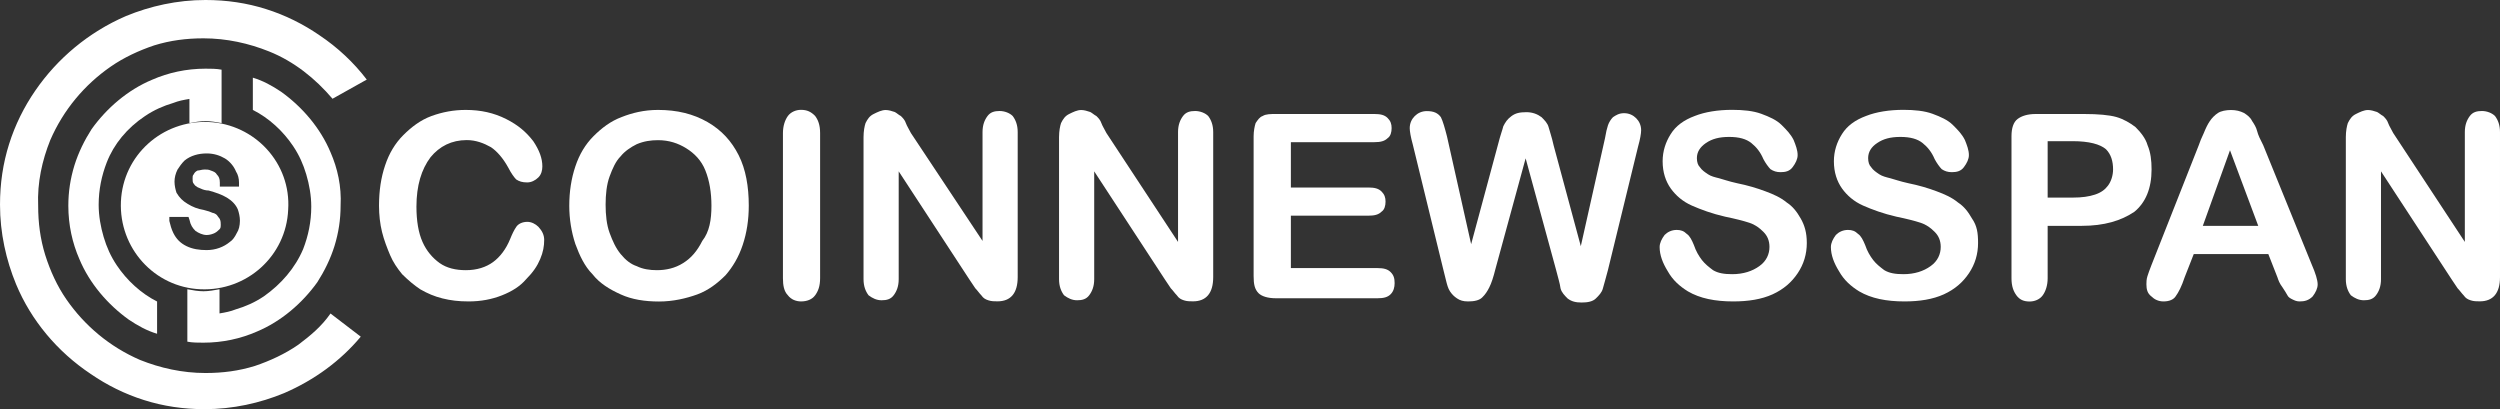
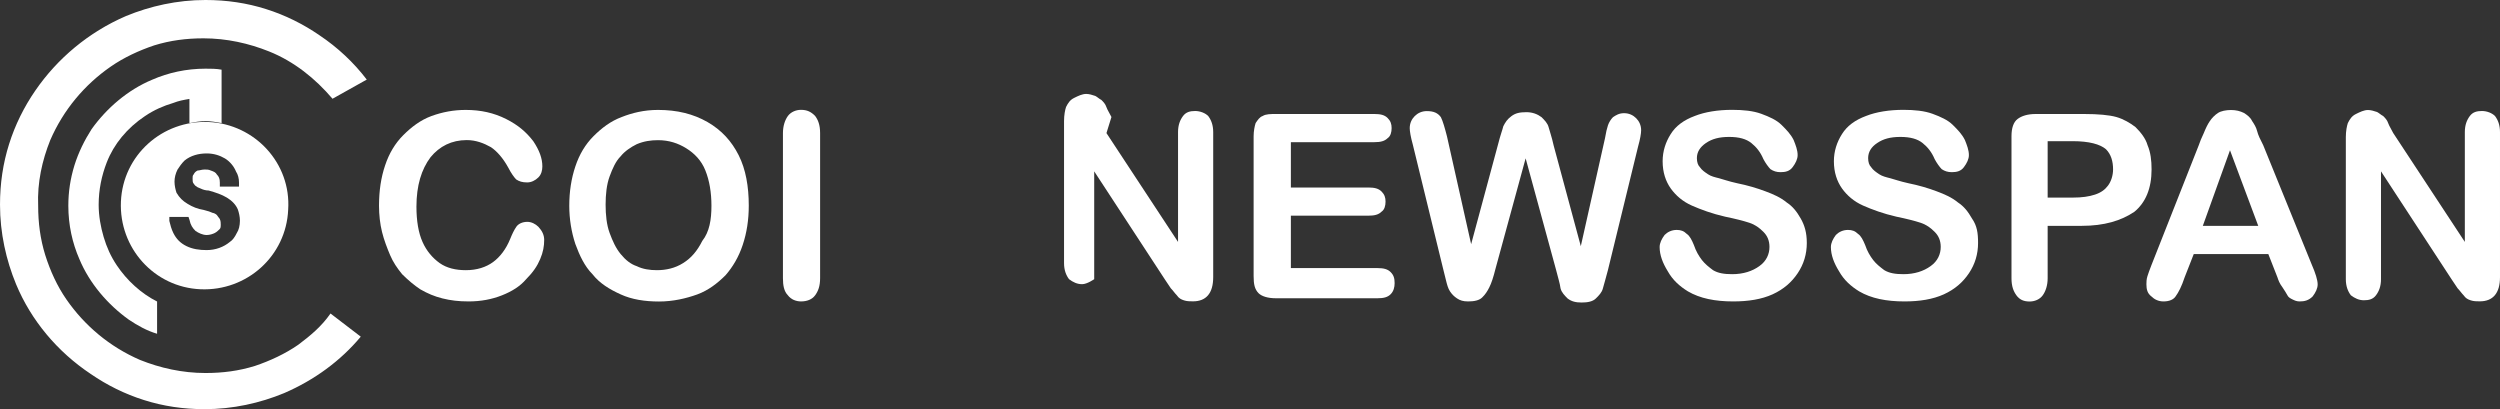
<svg xmlns="http://www.w3.org/2000/svg" id="Layer_1" data-name="Layer 1" viewBox="0 0 299.99 49.1">
  <rect x="0" y="0" width="299.99" height="49.1" fill="#333333" stroke="none" />
  <defs>
    <style>
      .cls-1 {
        fill: #fff;
      }
    </style>
  </defs>
  <path class="cls-1" d="M35.79,41.37c-1.57,1.09-3.39,1.93-5.2,2.54-1.93.6-3.87.85-5.93.85-2.78,0-5.44-.6-7.86-1.57-3.63-1.57-6.65-4.11-8.83-7.26-1.09-1.57-1.93-3.39-2.54-5.32-.6-1.93-.85-3.87-.85-5.93-.12-2.78.48-5.44,1.45-7.86,1.57-3.63,4.11-6.65,7.26-8.83,1.57-1.09,3.39-1.93,5.2-2.54,1.93-.6,3.87-.85,5.93-.85,2.78,0,5.44.6,7.86,1.57,3.02,1.21,5.56,3.26,7.62,5.68l4.11-2.3c-1.57-2.06-3.51-3.87-5.68-5.32-1.93-1.33-4.11-2.42-6.41-3.14-2.3-.73-4.72-1.09-7.26-1.09-3.39,0-6.65.73-9.55,1.93-4.47,1.93-8.22,5.08-10.88,8.95-1.33,1.93-2.42,4.11-3.14,6.41-.73,2.31-1.09,4.73-1.09,7.27,0,3.39.73,6.65,1.93,9.55,1.81,4.35,4.96,8.1,8.95,10.76,1.93,1.33,4.11,2.42,6.41,3.14,2.3.73,4.72,1.09,7.26,1.09,3.39,0,6.65-.73,9.55-1.93,3.63-1.57,6.77-3.87,9.19-6.77l-3.63-2.78c-1.09,1.57-2.42,2.66-3.87,3.75Z" />
  <path class="cls-1" d="M17.41,13.92c1.09-.73,2.18-1.21,3.39-1.57.6-.24,1.21-.36,1.93-.48v2.9c.6-.12,1.33-.24,1.93-.24s1.33.12,1.93.24v-6.41c-.6-.12-1.33-.12-1.93-.12-2.3,0-4.47.48-6.41,1.33-2.9,1.21-5.44,3.39-7.26,5.93-.85,1.33-1.57,2.78-2.06,4.35-.48,1.57-.73,3.14-.73,4.84,0,2.3.48,4.47,1.33,6.41,1.21,2.9,3.39,5.44,5.93,7.26,1.09.73,2.18,1.33,3.39,1.69v-3.87c-1.93-.97-3.63-2.54-4.84-4.35-.73-1.09-1.21-2.18-1.57-3.39s-.6-2.54-.6-3.87c0-1.81.36-3.51.97-5.08.85-2.19,2.43-4.12,4.6-5.57Z" />
-   <path class="cls-1" d="M39.66,18.27c-1.21-2.9-3.39-5.44-5.93-7.26-1.09-.73-2.18-1.33-3.39-1.69v3.87c1.93.97,3.63,2.54,4.84,4.35.73,1.09,1.21,2.18,1.57,3.39s.6,2.54.6,3.87c0,1.81-.36,3.51-.97,5.08-.97,2.3-2.66,4.23-4.72,5.68-1.09.73-2.18,1.21-3.39,1.57-.6.24-1.21.36-1.93.48v-2.9c-.6.12-1.33.24-1.93.24s-1.33-.12-1.93-.24v6.29c.6.12,1.33.12,1.93.12,2.3,0,4.47-.48,6.41-1.33,2.9-1.21,5.44-3.39,7.26-5.93.85-1.33,1.57-2.78,2.06-4.35.48-1.57.73-3.14.73-4.84.12-2.29-.36-4.46-1.21-6.4Z" />
  <path class="cls-1" d="M25.03,14.64c-5.56-.24-10.28,3.99-10.52,9.55-.24,5.56,3.99,10.28,9.55,10.52s10.28-3.99,10.52-9.55c.37-5.56-3.99-10.27-9.55-10.52ZM28.42,27.95c-.24.48-.48.85-.85,1.09-.73.6-1.69.97-2.78.97-.85,0-1.69-.12-2.42-.48s-1.21-.85-1.57-1.57c-.24-.48-.36-.97-.48-1.45v-.48h2.3l.12.36c.12.6.36.97.73,1.33.36.24.85.48,1.33.48.36,0,.73-.12.97-.24.24-.12.48-.36.6-.48s.12-.36.12-.48c0-.24,0-.48-.12-.73-.12-.12-.24-.36-.36-.48s-.36-.24-.48-.24c-.24-.12-.6-.24-1.09-.36-.73-.12-1.33-.36-1.93-.73-.6-.36-.97-.73-1.33-1.33-.12-.36-.24-.85-.24-1.33s.12-.97.36-1.45c.24-.36.48-.73.85-1.09.73-.6,1.69-.85,2.66-.85.85,0,1.57.24,2.18.6.6.36,1.09.97,1.33,1.57.24.36.36.85.36,1.33v.48h-2.3v-.48c0-.48-.12-.73-.36-.97-.12-.24-.36-.36-.73-.48-.24-.12-.48-.12-.73-.12-.36,0-.6.12-.85.12-.24.12-.36.24-.48.48-.12.12-.12.24-.12.48s0,.48.12.6c.12.12.12.24.36.36.12.12.24.12.48.24.24.12.6.24.97.24.85.24,1.57.48,2.18.85.6.36,1.09.85,1.33,1.45.12.36.24.85.24,1.33-.01.61-.13,1.09-.37,1.46Z" />
  <path class="cls-1" d="M65.3,28.79c0,.73-.12,1.45-.48,2.3-.36.85-.85,1.57-1.69,2.42-.73.85-1.69,1.45-2.9,1.93s-2.54.73-3.99.73c-1.21,0-2.18-.12-3.14-.36-.97-.24-1.81-.6-2.66-1.09-.73-.48-1.45-1.09-2.18-1.81-.6-.73-1.09-1.45-1.45-2.3-.36-.85-.73-1.81-.97-2.78s-.36-2.06-.36-3.14c0-1.81.24-3.39.73-4.84.48-1.45,1.21-2.66,2.18-3.63.97-.97,2.06-1.81,3.39-2.3,1.33-.48,2.66-.73,4.11-.73,1.81,0,3.39.36,4.84,1.09,1.45.73,2.42,1.57,3.26,2.66.73,1.09,1.09,2.06,1.09,3.02,0,.48-.12.97-.48,1.33s-.85.6-1.33.6c-.6,0-.97-.12-1.33-.36-.24-.24-.6-.73-.97-1.45-.6-1.09-1.33-1.93-2.06-2.42-.85-.48-1.81-.85-2.9-.85-1.81,0-3.26.73-4.35,2.06-1.09,1.45-1.69,3.39-1.69,5.93,0,1.69.24,3.14.73,4.23.48,1.09,1.21,1.93,2.06,2.54.85.6,1.93.85,3.14.85,1.33,0,2.42-.36,3.26-.97s1.57-1.57,2.06-2.78c.24-.6.48-1.09.73-1.45.24-.36.73-.6,1.33-.6.48,0,.97.24,1.33.6.44.48.69.97.69,1.57Z" />
  <path class="cls-1" d="M78.96,13.19c2.3,0,4.23.48,5.93,1.45,1.69.97,2.9,2.3,3.75,3.99.85,1.69,1.21,3.75,1.21,6.05,0,1.69-.24,3.26-.73,4.72-.48,1.45-1.21,2.66-2.06,3.63-.97.97-2.06,1.81-3.39,2.3-1.33.48-2.9.85-4.59.85s-3.26-.24-4.59-.85c-1.33-.6-2.54-1.33-3.39-2.42-.97-.97-1.57-2.3-2.06-3.63-.48-1.45-.73-3.02-.73-4.59,0-1.69.24-3.26.73-4.72.48-1.45,1.21-2.66,2.18-3.63.97-.97,2.06-1.81,3.39-2.3,1.21-.48,2.66-.85,4.35-.85ZM85.37,24.68c0-1.57-.24-3.02-.73-4.23-.48-1.21-1.33-2.06-2.3-2.66-.97-.6-2.06-.97-3.39-.97-.85,0-1.69.12-2.54.48-.73.36-1.45.85-1.93,1.45-.6.6-.97,1.45-1.33,2.42s-.48,2.18-.48,3.39.12,2.42.48,3.39.73,1.81,1.33,2.54,1.21,1.21,1.93,1.45c.73.36,1.57.48,2.42.48,1.09,0,2.18-.24,3.14-.85.97-.6,1.69-1.45,2.3-2.66.86-1.09,1.1-2.54,1.1-4.23Z" />
  <path class="cls-1" d="M93.95,33.39V15.97c0-.85.24-1.57.6-2.06.36-.48.97-.73,1.57-.73.73,0,1.21.24,1.69.73.36.48.6,1.09.6,2.06v17.41c0,.97-.24,1.57-.6,2.06s-.97.73-1.69.73c-.6,0-1.21-.24-1.57-.73-.48-.48-.6-1.21-.6-2.05Z" />
-   <path class="cls-1" d="M109.31,15.97l8.59,12.94v-13.06c0-.85.24-1.45.6-1.93.36-.48.85-.6,1.45-.6s1.21.24,1.57.6c.36.48.6,1.09.6,1.93v17.41c0,1.93-.85,2.9-2.42,2.9-.36,0-.73,0-1.09-.12-.36-.12-.6-.24-.85-.6-.24-.24-.48-.6-.73-.85-.24-.36-.48-.73-.73-1.09l-8.46-12.94v12.94c0,.85-.24,1.45-.6,1.93s-.85.6-1.45.6-1.09-.24-1.57-.6c-.36-.48-.6-1.09-.6-1.93v-17.04c0-.73.12-1.33.24-1.69.24-.48.48-.85.97-1.09.48-.24.97-.48,1.45-.48.36,0,.73.12,1.09.24.24.12.48.36.73.48.24.24.48.48.6.85.13.36.37.72.61,1.2Z" />
-   <path class="cls-1" d="M132.77,15.97l8.59,13.06v-13.18c0-.85.24-1.45.6-1.93.36-.48.85-.6,1.45-.6s1.21.24,1.57.6c.36.48.6,1.09.6,1.93v17.41c0,1.93-.85,2.9-2.42,2.9-.36,0-.73,0-1.09-.12s-.6-.24-.85-.6c-.24-.24-.48-.6-.73-.85-.24-.36-.48-.73-.73-1.09l-8.46-12.94v12.94c0,.85-.24,1.45-.6,1.93s-.85.6-1.45.6-1.09-.24-1.57-.6c-.36-.48-.6-1.09-.6-1.93v-17.04c0-.73.12-1.33.24-1.69.24-.48.48-.85.97-1.09.48-.24.97-.48,1.45-.48.36,0,.73.12,1.09.24.24.12.48.36.73.48.24.24.48.48.6.85.13.36.37.72.61,1.2Z" />
+   <path class="cls-1" d="M132.77,15.97l8.59,13.06v-13.18c0-.85.24-1.45.6-1.93.36-.48.85-.6,1.45-.6s1.21.24,1.57.6c.36.48.6,1.09.6,1.93v17.41c0,1.93-.85,2.9-2.42,2.9-.36,0-.73,0-1.09-.12s-.6-.24-.85-.6c-.24-.24-.48-.6-.73-.85-.24-.36-.48-.73-.73-1.09l-8.46-12.94v12.94s-.85.6-1.45.6-1.09-.24-1.57-.6c-.36-.48-.6-1.09-.6-1.93v-17.04c0-.73.12-1.33.24-1.69.24-.48.48-.85.97-1.09.48-.24.97-.48,1.45-.48.36,0,.73.12,1.09.24.24.12.48.36.73.48.24.24.48.48.6.85.13.36.37.72.61,1.2Z" />
  <path class="cls-1" d="M164.93,17.06h-10.03v5.44h9.31c.73,0,1.21.12,1.57.48s.48.73.48,1.21-.12.97-.48,1.21c-.36.36-.85.48-1.57.48h-9.31v6.29h10.4c.73,0,1.21.12,1.57.48s.48.73.48,1.33c0,.48-.12.97-.48,1.33s-.85.48-1.57.48h-12.21c-.97,0-1.69-.24-2.06-.6-.48-.48-.6-1.09-.6-2.06v-16.79c0-.6.12-1.21.24-1.57.24-.36.48-.73.85-.85.36-.24.97-.24,1.57-.24h11.85c.73,0,1.21.12,1.57.48s.48.73.48,1.21-.12.97-.48,1.21c-.37.36-.85.48-1.58.48Z" />
  <path class="cls-1" d="M186.7,32.3l-3.63-13.3-3.63,13.3c-.24.97-.48,1.69-.73,2.18-.24.48-.48.85-.85,1.21-.36.36-.97.48-1.69.48-.6,0-.97-.12-1.33-.36s-.6-.48-.85-.85c-.24-.36-.36-.85-.48-1.33s-.24-.97-.36-1.45l-3.63-14.87c-.24-.85-.36-1.57-.36-1.93,0-.6.24-1.09.6-1.45s.85-.6,1.45-.6c.85,0,1.33.24,1.69.73.24.48.48,1.33.73,2.3l2.9,12.94,3.26-12.09c.24-.97.48-1.57.6-2.06.24-.48.48-.85.97-1.21.48-.36.97-.48,1.81-.48.73,0,1.33.24,1.81.6.36.36.73.73.85,1.21.12.48.36,1.09.6,2.18l3.26,12.09,2.9-12.94c.12-.73.24-1.21.36-1.57s.36-.73.6-.97c.36-.24.73-.48,1.33-.48s1.09.24,1.45.6.6.85.6,1.45c0,.36-.12,1.09-.36,1.93l-3.63,14.87c-.24.97-.48,1.69-.6,2.18-.12.48-.48.85-.85,1.21s-.97.48-1.69.48-1.21-.12-1.69-.48c-.36-.36-.73-.73-.85-1.21-.08-.62-.32-1.34-.56-2.31Z" />
  <path class="cls-1" d="M216.81,29.15c0,1.33-.36,2.54-1.09,3.63s-1.69,1.93-3.02,2.54c-1.33.6-2.9.85-4.72.85-2.18,0-3.99-.36-5.44-1.21-.97-.6-1.81-1.33-2.42-2.42-.6-.97-.97-1.93-.97-2.9,0-.48.24-.97.6-1.45.36-.36.85-.6,1.45-.6.48,0,.85.12,1.21.48.36.24.6.73.85,1.33.24.73.6,1.33.97,1.81s.85.85,1.33,1.21c.6.36,1.33.48,2.3.48,1.33,0,2.42-.36,3.26-.97.85-.6,1.21-1.45,1.21-2.3,0-.73-.24-1.33-.73-1.81-.48-.48-.97-.85-1.69-1.09-.73-.24-1.69-.48-2.9-.73-1.57-.36-2.9-.85-3.99-1.33-1.09-.48-1.93-1.21-2.54-2.06-.6-.85-.97-1.93-.97-3.26,0-1.21.36-2.3.97-3.26.6-.97,1.57-1.69,2.9-2.18,1.21-.48,2.78-.73,4.47-.73,1.33,0,2.54.12,3.51.48s1.81.73,2.42,1.33c.6.6,1.09,1.09,1.45,1.81.24.6.48,1.21.48,1.81,0,.48-.24.97-.6,1.45s-.85.6-1.45.6c-.48,0-.85-.12-1.21-.36-.24-.24-.6-.73-.85-1.21-.36-.85-.85-1.45-1.45-1.93-.6-.48-1.45-.73-2.66-.73s-2.06.24-2.78.73-1.09,1.09-1.09,1.81c0,.48.12.85.36,1.09.24.36.6.6.97.85s.85.36,1.33.48,1.09.36,2.18.6c1.21.24,2.42.6,3.39.97.97.36,1.81.73,2.54,1.33.73.48,1.21,1.09,1.69,1.93s.73,1.73.73,2.93Z" />
  <path class="cls-1" d="M237.36,29.15c0,1.33-.36,2.54-1.09,3.63s-1.69,1.93-3.02,2.54c-1.33.6-2.9.85-4.72.85-2.18,0-3.99-.36-5.44-1.21-.97-.6-1.81-1.33-2.42-2.42-.6-.97-.97-1.93-.97-2.9,0-.48.24-.97.6-1.45.36-.36.85-.6,1.45-.6.48,0,.85.12,1.21.48.36.24.6.73.85,1.33.24.73.6,1.33.97,1.81s.85.85,1.33,1.21c.6.36,1.33.48,2.3.48,1.33,0,2.42-.36,3.26-.97.85-.6,1.21-1.45,1.21-2.3,0-.73-.24-1.33-.73-1.81-.48-.48-.97-.85-1.69-1.09-.73-.24-1.69-.48-2.9-.73-1.57-.36-2.9-.85-3.99-1.33-1.09-.48-1.93-1.21-2.54-2.06-.6-.85-.97-1.93-.97-3.26,0-1.21.36-2.3.97-3.26.6-.97,1.57-1.69,2.9-2.18,1.21-.48,2.78-.73,4.47-.73,1.33,0,2.54.12,3.51.48s1.81.73,2.42,1.33c.6.6,1.09,1.09,1.45,1.81.24.6.48,1.21.48,1.81,0,.48-.24.97-.6,1.45-.36.48-.85.6-1.45.6-.48,0-.85-.12-1.21-.36-.24-.24-.6-.73-.85-1.21-.36-.85-.85-1.45-1.45-1.93-.6-.48-1.45-.73-2.66-.73s-2.06.24-2.78.73c-.73.48-1.09,1.09-1.09,1.81,0,.48.12.85.36,1.09.24.36.6.6.97.85.36.24.85.36,1.33.48s1.09.36,2.18.6c1.21.24,2.42.6,3.39.97.97.36,1.81.73,2.54,1.33.73.48,1.21,1.09,1.69,1.93.61.88.73,1.73.73,2.93Z" />
  <path class="cls-1" d="M249.82,27.1h-4.11v6.29c0,.85-.24,1.57-.6,2.06s-.97.73-1.57.73c-.73,0-1.21-.24-1.57-.73s-.6-1.09-.6-2.06v-17.05c0-.97.24-1.69.73-2.06s1.21-.6,2.18-.6h5.8c1.69,0,3.02.12,3.87.36.85.24,1.69.73,2.3,1.21.6.6,1.21,1.33,1.45,2.18.36.85.48,1.81.48,2.9,0,2.3-.73,3.99-2.06,5.08-1.59,1.08-3.64,1.69-6.3,1.69ZM248.73,16.94h-3.02v6.77h3.02c1.09,0,1.93-.12,2.66-.36.73-.24,1.21-.6,1.57-1.09.36-.48.6-1.21.6-1.93,0-.97-.24-1.81-.85-2.42-.71-.61-2.04-.97-3.98-.97Z" />
  <path class="cls-1" d="M273.28,33.27l-1.09-2.78h-8.95l-1.09,2.78c-.36,1.09-.73,1.81-1.09,2.3-.24.36-.73.6-1.45.6-.6,0-1.09-.24-1.45-.6-.48-.36-.6-.85-.6-1.45,0-.24,0-.6.12-.97.12-.36.24-.73.48-1.33l5.68-14.39c.12-.36.36-.97.6-1.45.24-.6.48-1.09.73-1.45.24-.36.6-.73.97-.97.36-.24.97-.36,1.57-.36s1.09.12,1.57.36c.36.24.73.48.97.97.24.36.48.73.6,1.21.12.48.36.97.73,1.69l5.8,14.27c.48,1.09.73,1.93.73,2.42s-.24.97-.6,1.45c-.48.48-.97.6-1.57.6-.36,0-.6-.12-.85-.24-.24-.12-.48-.24-.6-.48-.12-.24-.36-.6-.6-.97-.37-.49-.49-.85-.61-1.21ZM264.33,27.1h6.65l-3.39-9.07-3.26,9.07Z" />
  <path class="cls-1" d="M287.18,15.97l8.59,13.06v-13.18c0-.85.24-1.45.6-1.93.36-.48.85-.6,1.45-.6s1.21.24,1.57.6c.36.48.6,1.09.6,1.93v17.41c0,1.93-.85,2.9-2.42,2.9-.36,0-.73,0-1.09-.12s-.6-.24-.85-.6c-.24-.24-.48-.6-.73-.85-.24-.36-.48-.73-.73-1.09l-8.46-12.94v12.94c0,.85-.24,1.45-.6,1.93s-.85.6-1.45.6-1.09-.24-1.57-.6c-.36-.48-.6-1.09-.6-1.93v-17.04c0-.73.12-1.33.24-1.69.24-.48.48-.85.97-1.09.48-.24.97-.48,1.45-.48.36,0,.73.12,1.09.24.24.12.48.36.73.48.24.24.48.48.6.85.13.36.37.72.61,1.2Z" />
</svg>